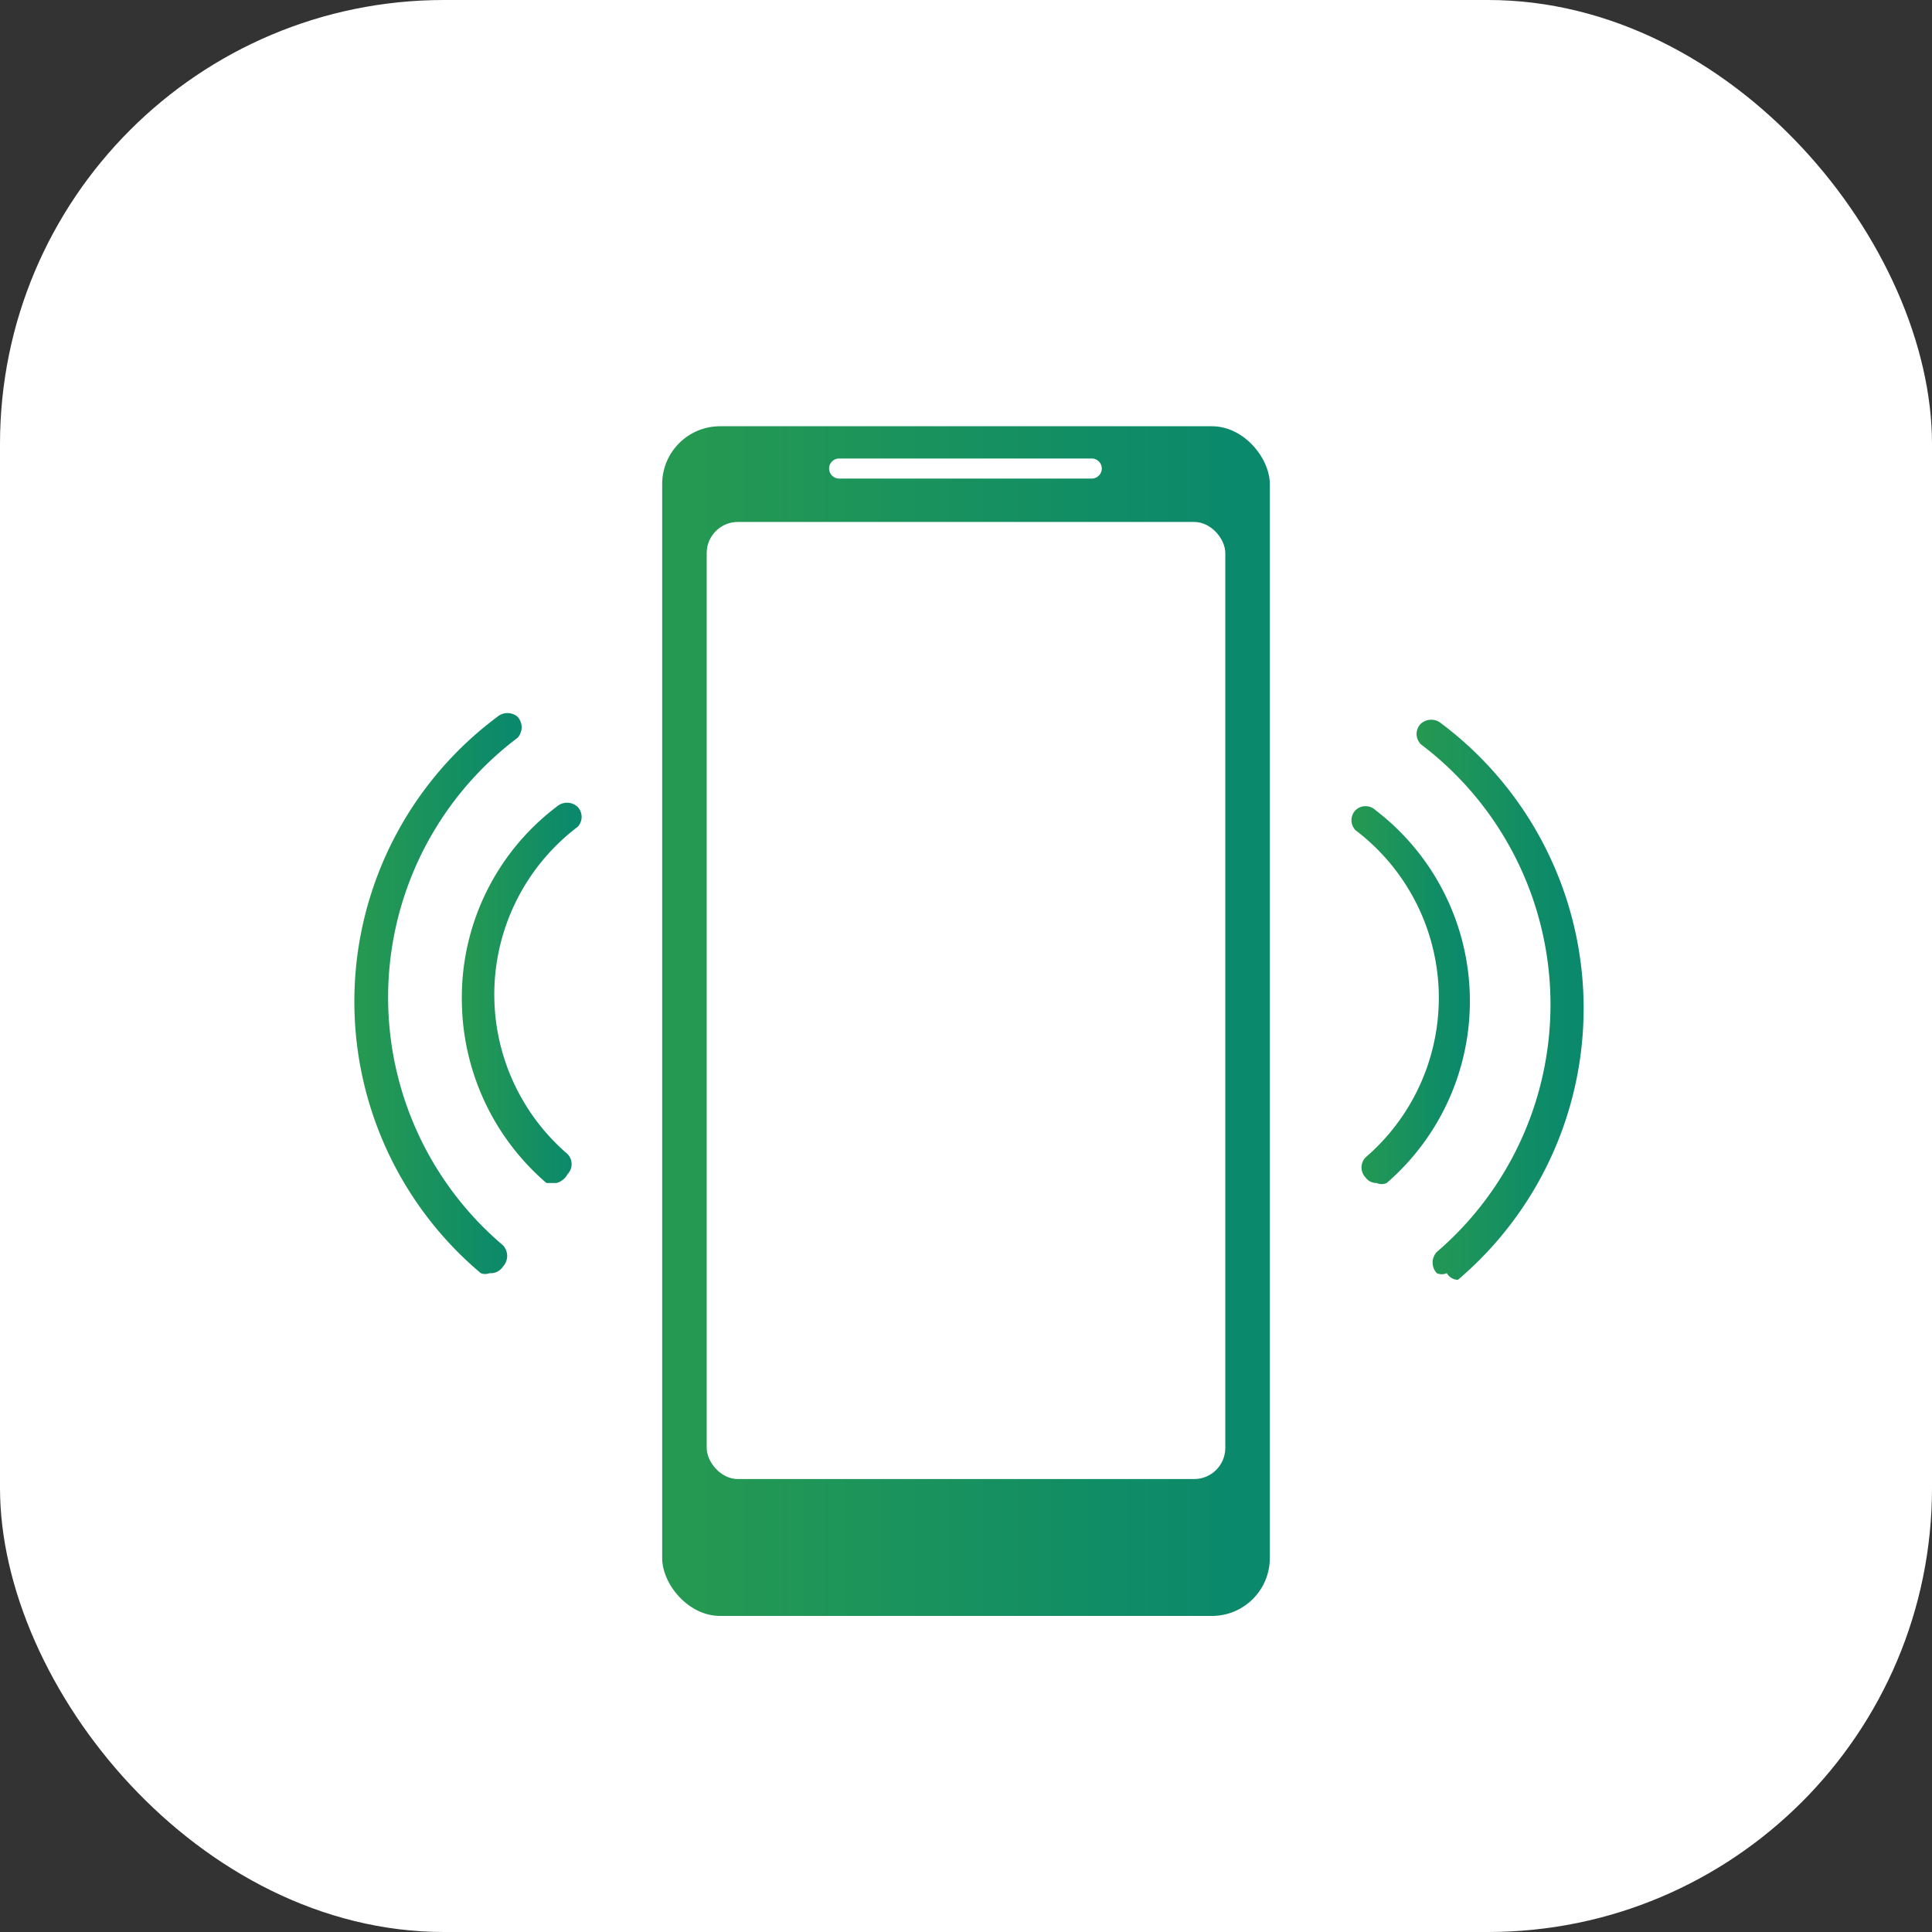
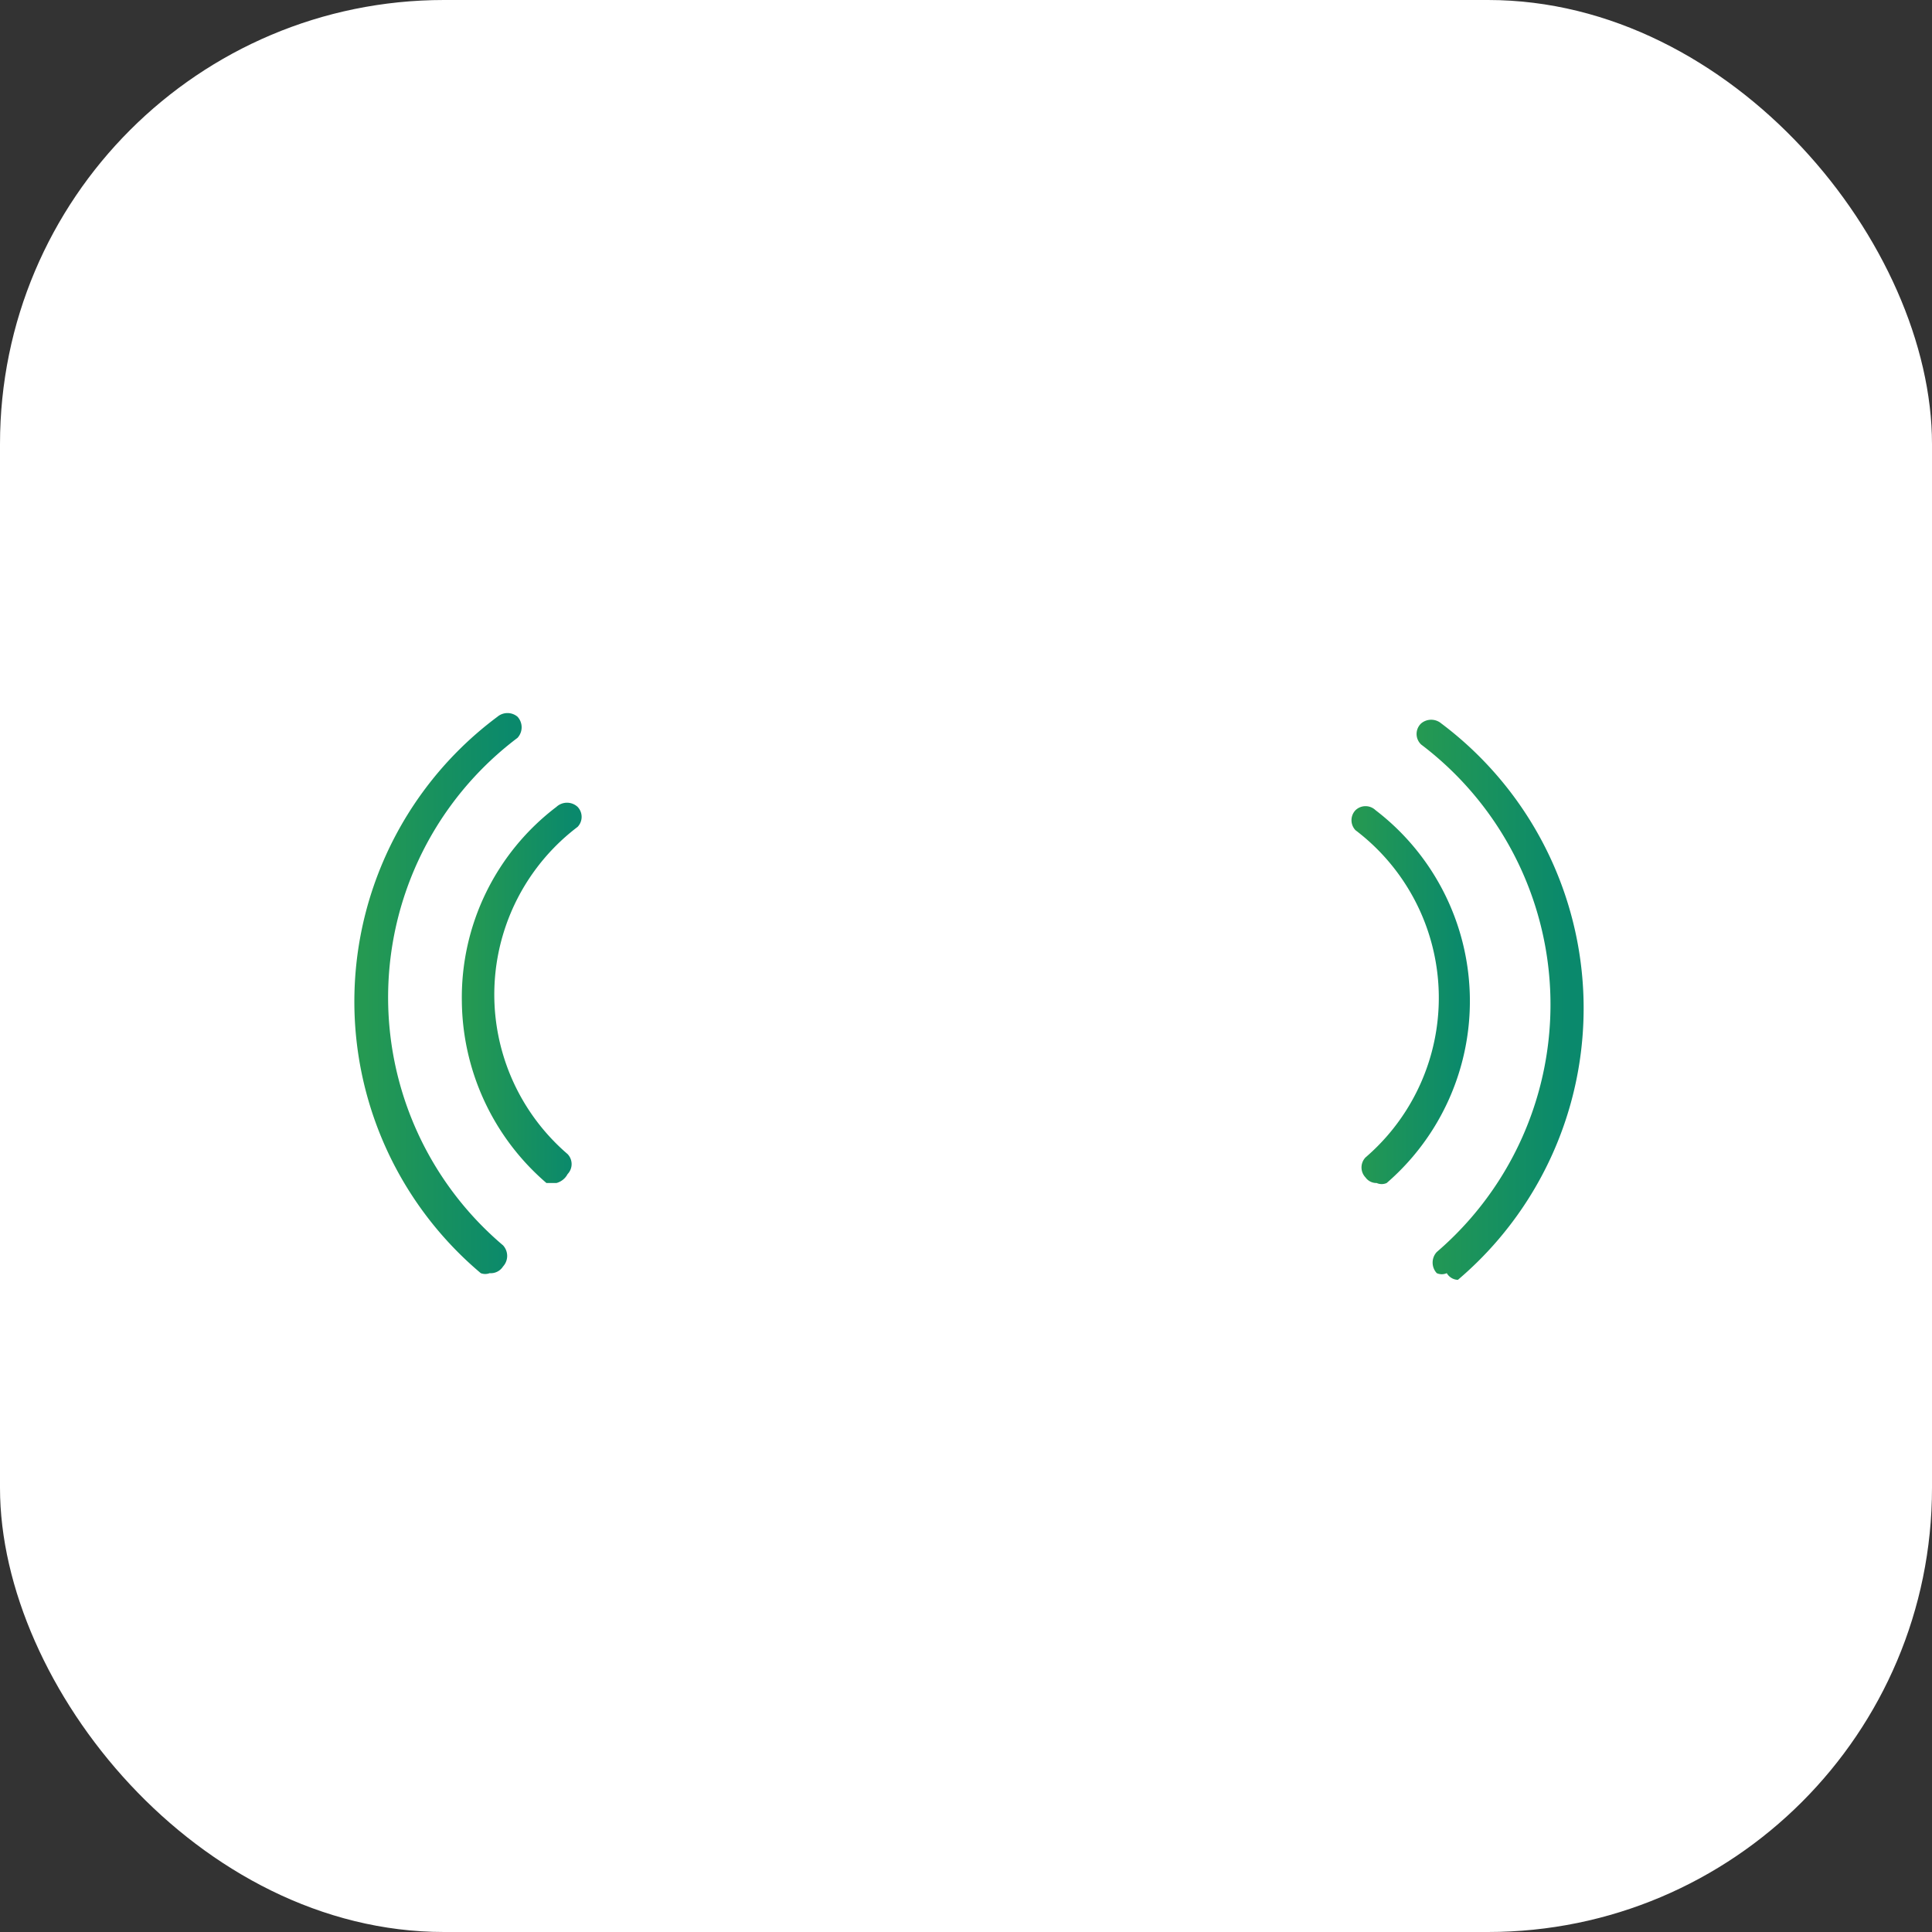
<svg xmlns="http://www.w3.org/2000/svg" xmlns:xlink="http://www.w3.org/1999/xlink" id="Layer_1" data-name="Layer 1" viewBox="0 0 17.36 17.36">
  <rect x="0" y="0" width="17.36" height="17.36" fill="#333333" stroke="none" />
  <defs>
    <linearGradient id="linear-gradient" x1="5.95" y1="9.18" x2="11.41" y2="9.18" gradientUnits="userSpaceOnUse">
      <stop offset="0.05" stop-color="#259952" />
      <stop offset="0.95" stop-color="#0a896c" />
    </linearGradient>
    <linearGradient id="linear-gradient-2" x1="12.14" y1="8.93" x2="13.2" y2="8.93" xlink:href="#linear-gradient" />
    <linearGradient id="linear-gradient-3" x1="12.68" y1="8.93" x2="14.15" y2="8.93" xlink:href="#linear-gradient" />
    <linearGradient id="linear-gradient-4" x1="4.15" y1="8.93" x2="5.21" y2="8.93" xlink:href="#linear-gradient" />
    <linearGradient id="linear-gradient-5" x1="3.2" y1="8.93" x2="4.68" y2="8.93" xlink:href="#linear-gradient" />
  </defs>
  <rect width="17.36" height="17.36" rx="3.99" style="fill:#fff" />
-   <rect x="5.95" y="3.83" width="5.46" height="10.69" rx="0.52" style="fill:url(#linear-gradient)" />
  <rect x="6.35" y="4.69" width="4.66" height="8.6" rx="0.28" style="fill:#fff" />
-   <path d="M12.37,10.63a.12.12,0,0,1-.1-.05.13.13,0,0,1,0-.18,1.89,1.89,0,0,0-.09-2.94.13.13,0,0,1,0-.18.13.13,0,0,1,.18,0,2.16,2.16,0,0,1,.1,3.35A.11.11,0,0,1,12.37,10.63Z" style="fill:url(#linear-gradient-2)" />
+   <path d="M12.37,10.63a.12.12,0,0,1-.1-.05.13.13,0,0,1,0-.18,1.89,1.89,0,0,0-.09-2.94.13.13,0,0,1,0-.18.13.13,0,0,1,.18,0,2.16,2.16,0,0,1,.1,3.35A.11.11,0,0,1,12.37,10.63" style="fill:url(#linear-gradient-2)" />
  <path d="M13,11.44a.11.11,0,0,1-.09,0,.14.14,0,0,1,0-.19,2.93,2.93,0,0,0-.14-4.56.13.13,0,0,1,0-.19.14.14,0,0,1,.18,0,3.2,3.2,0,0,1,.15,5A.12.12,0,0,1,13,11.44Z" style="fill:url(#linear-gradient-3)" />
  <path d="M5,10.63l-.09,0A2.18,2.18,0,0,1,4.15,9,2.15,2.15,0,0,1,5,7.25a.14.14,0,0,1,.19,0,.13.13,0,0,1,0,.18,1.89,1.89,0,0,0-.09,2.94.13.13,0,0,1,0,.18A.16.16,0,0,1,5,10.63Z" style="fill:url(#linear-gradient-4)" />
  <path d="M4.4,11.44a.11.11,0,0,1-.08,0,3.19,3.19,0,0,1,.15-5,.14.14,0,0,1,.18,0,.14.14,0,0,1,0,.19,2.92,2.92,0,0,0-.13,4.56.14.14,0,0,1,0,.19A.13.13,0,0,1,4.4,11.44Z" style="fill:url(#linear-gradient-5)" />
  <path d="M9.81,4.3H7.54a.09.09,0,0,1-.09-.09h0a.09.09,0,0,1,.09-.09H9.81a.09.09,0,0,1,.09.09h0A.09.09,0,0,1,9.81,4.3Z" style="fill:#fff" />
</svg>